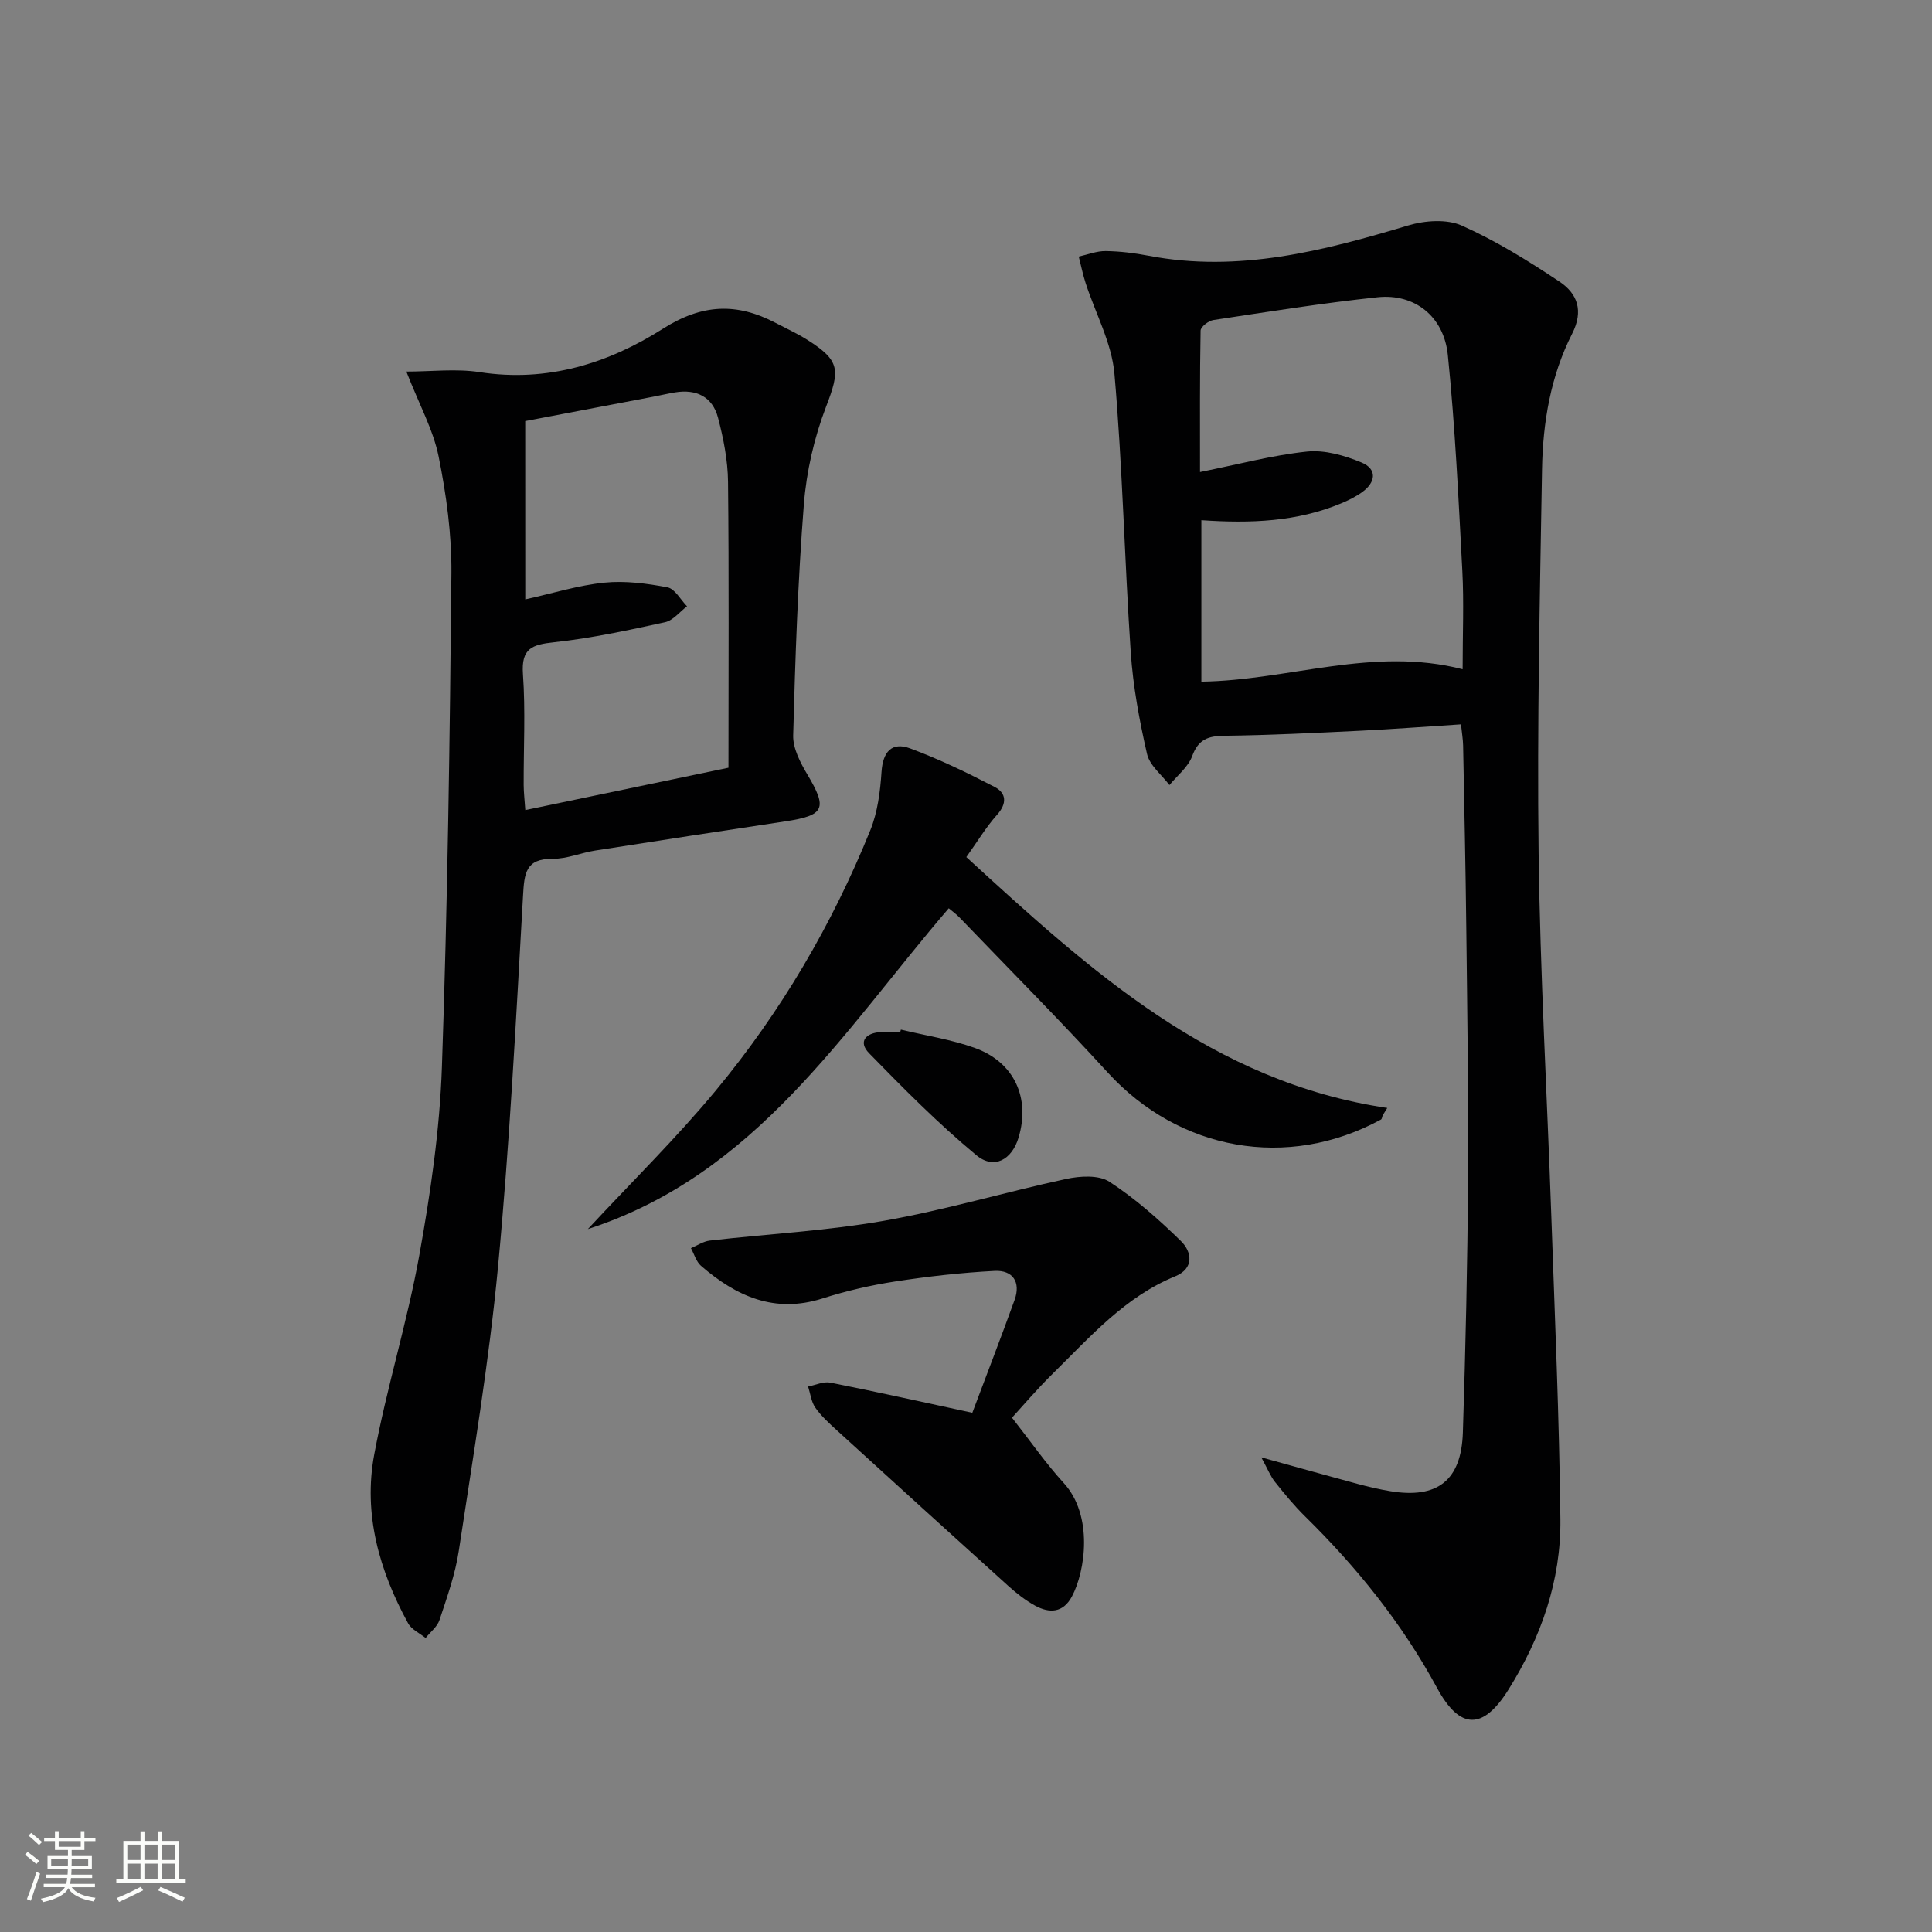
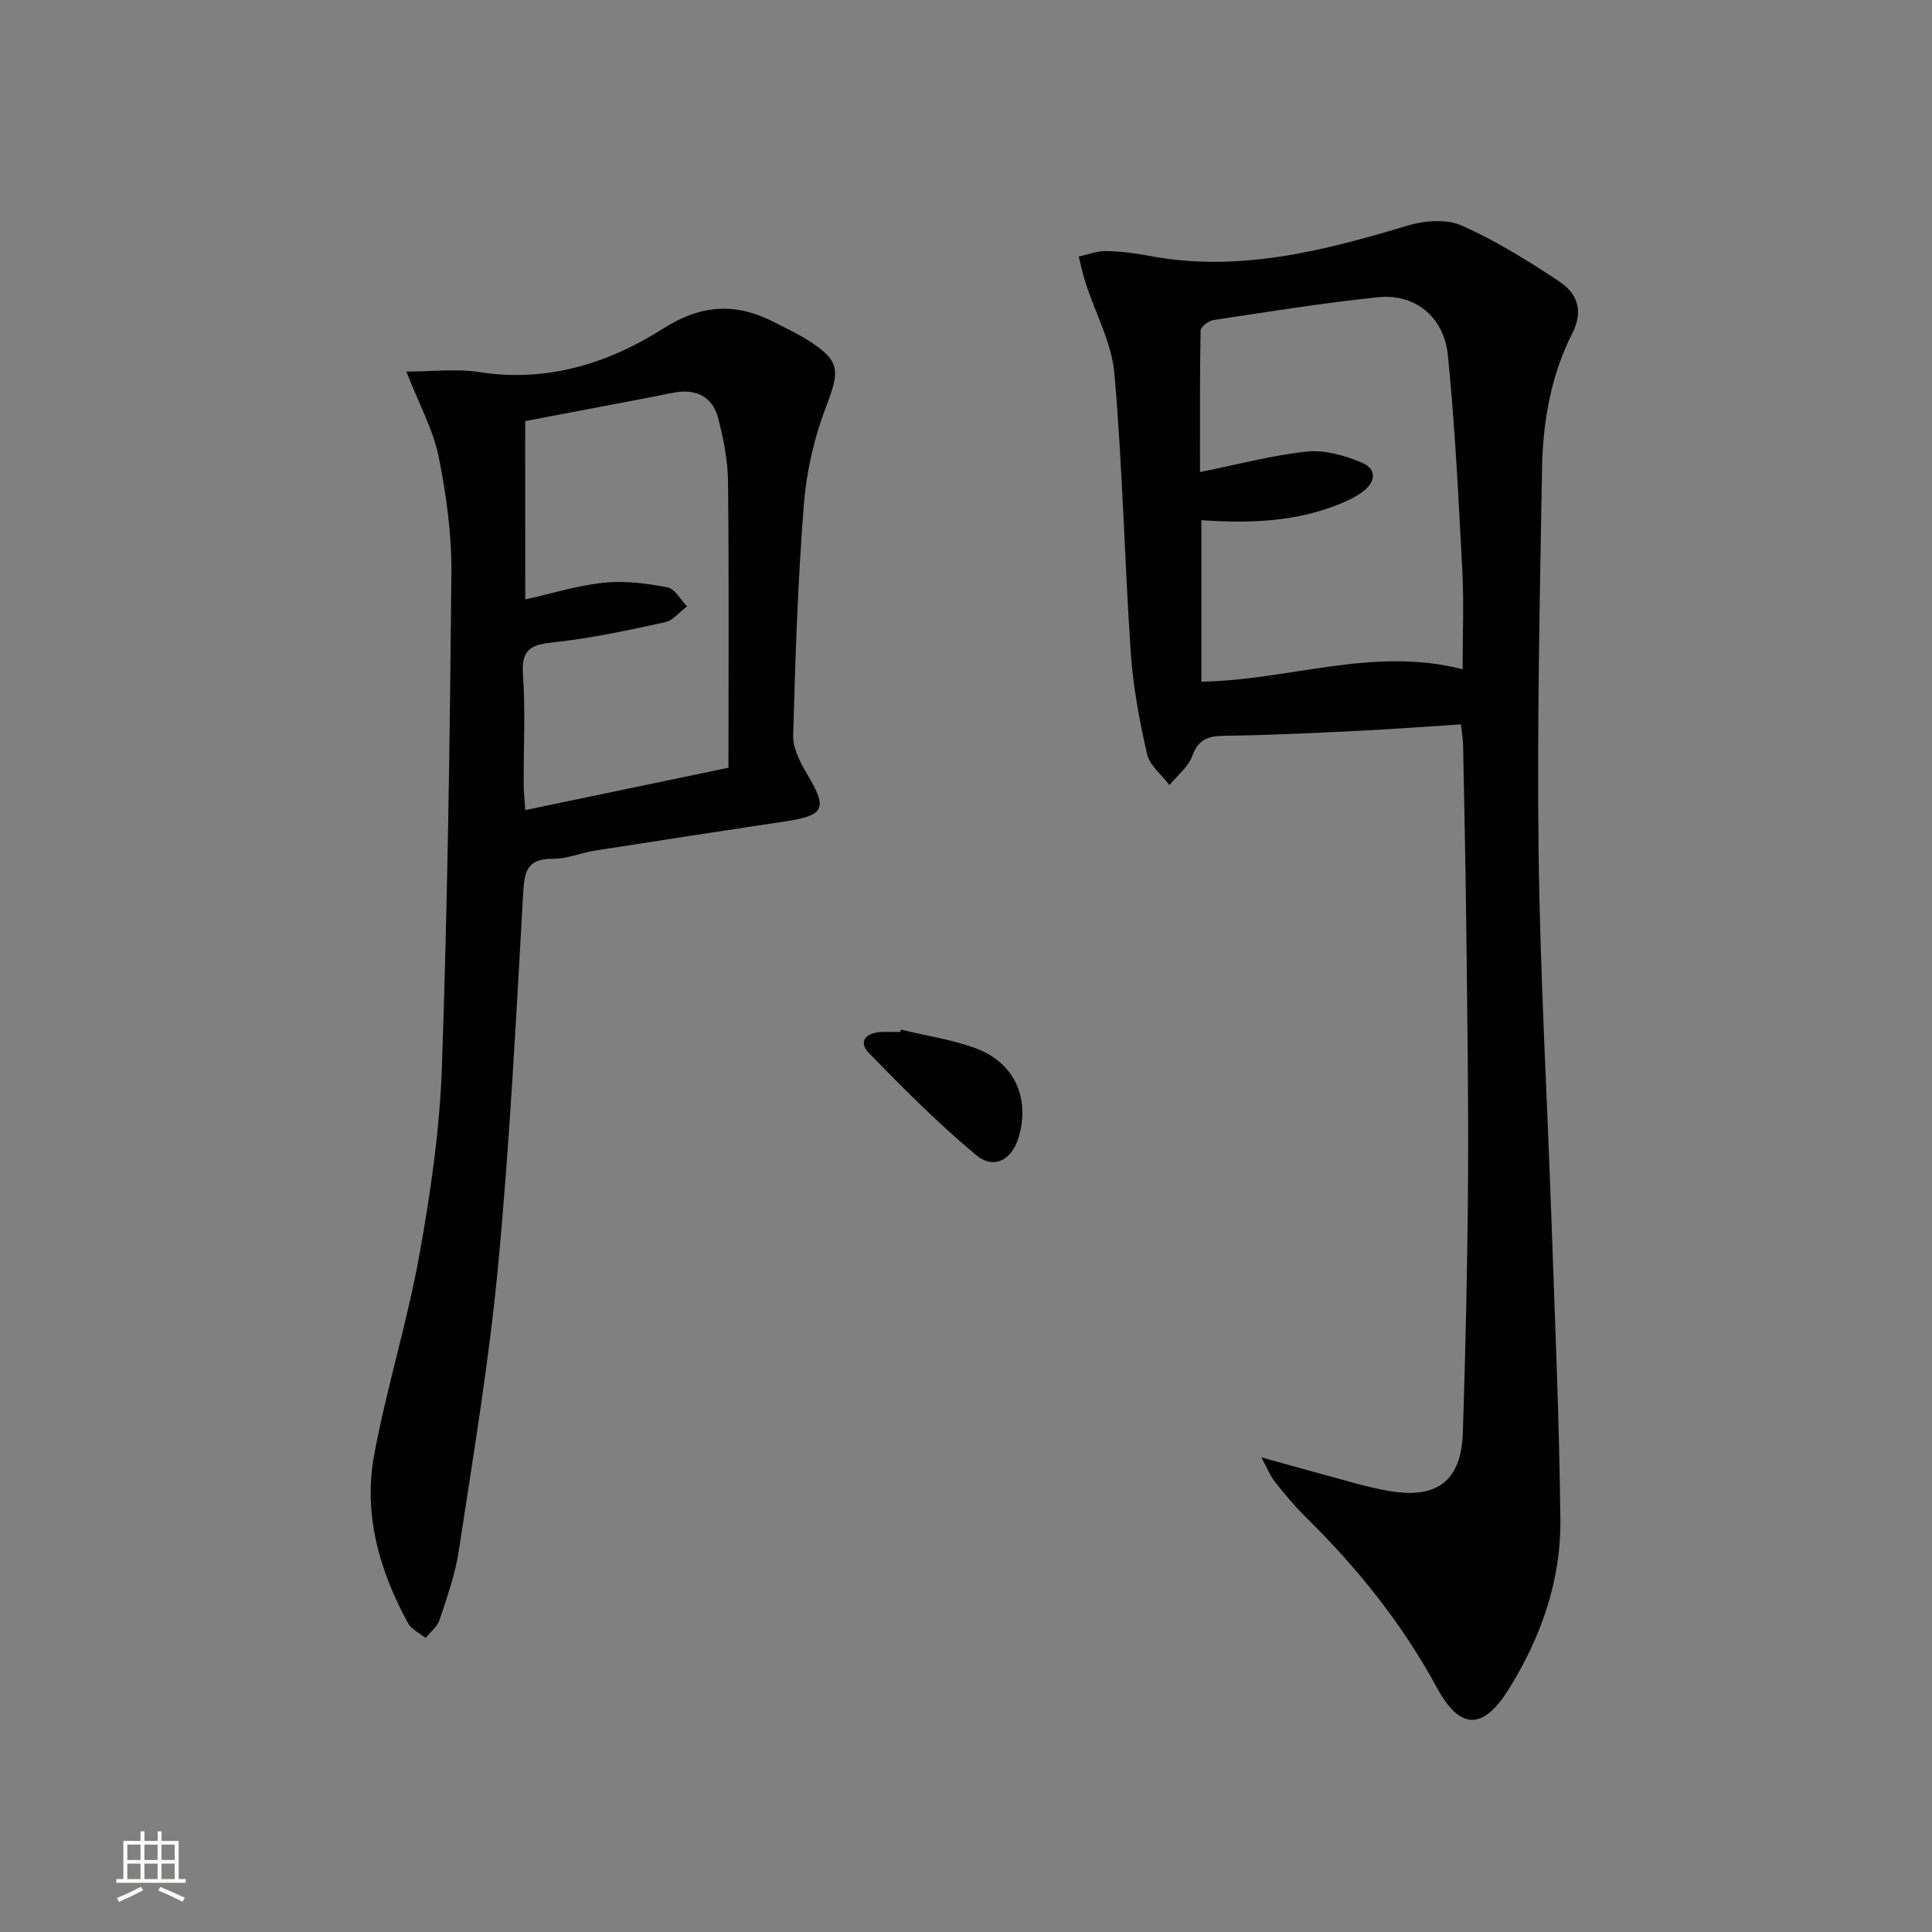
<svg xmlns="http://www.w3.org/2000/svg" enable-background="new 0 0 400 400" viewBox="0 0 400 400">
  <rect x="0" y="0" width="400" height="400" fill="#808080" stroke="none" />
-   <path d="m5.17 384 .55-.58c.85.61 1.65 1.24 2.4 1.87l-.59.64c-.83-.73-1.62-1.38-2.36-1.93m1.22 9.53-.82-.34c.71-1.76 1.37-3.64 1.98-5.63.24.13.5.25.76.36-.6 1.67-1.24 3.54-1.92 5.61m-.5-13.5.57-.54c.56.44 1.31 1.06 2.26 1.87l-.64.64c-.68-.66-1.41-1.32-2.19-1.97m3.25.46h2.24v-1.36h.77v1.36h4.57v-1.36h.76v1.36h2.28v.69h-2.28v1.84h-2.64v1.26h4.18v2.64h-4.21c0 .45-.02.86-.05 1.21h4.32v.69h-4.38c-.04.34-.1.75-.19 1.22h5.15v.69h-4.82c.87 1.19 2.51 1.92 4.93 2.19-.17.31-.3.57-.37.76-2.77-.49-4.52-1.41-5.26-2.76-.56 1.26-2.3 2.23-5.24 2.9-.12-.24-.26-.48-.43-.72 2.73-.55 4.38-1.34 4.96-2.38h-4.38v-.69h4.65c.1-.38.17-.79.21-1.22h-4.32v-.69h4.4c.03-.34.05-.75.05-1.21h-4.2v-2.64h4.23v-1.26h-2.69v-1.84h-2.24zm1.46 4.46v1.29h3.45c.01-.4.02-.57.01-.53v-.32-.45h-3.46zm1.55-2.59h4.57v-1.19h-4.57zm6.11 2.59h-3.42v.77c-.01.19-.01.37-.02.53h3.44z" fill="#fbfcfa" />
  <path d="m32.63 379.16h.82v1.98h3.54v7.89h1.46v.78h-14.37v-.78h1.46v-7.89h3.55v-1.98h.82v1.98h2.73v-1.98zm-3.49 11.48.5.73c-1.61.82-3.28 1.63-5 2.41-.13-.27-.28-.55-.44-.82 1.75-.72 3.4-1.49 4.94-2.32m-2.78-5.55h2.73v-3.18h-2.73zm0 3.95h2.73v-3.2h-2.73zm3.54-3.95h2.73v-3.18h-2.73zm0 3.95h2.73v-3.2h-2.73zm7.89 4.68c-1.84-.92-3.51-1.7-5.02-2.32l.45-.73c1.89.8 3.57 1.55 5.04 2.23zm-1.62-11.81h-2.73v3.18h2.73zm-2.73 7.13h2.73v-3.2h-2.73z" fill="#fbfcfa" />
  <g fill="#010102">
    <path d="m261.14 301.73c7.6 2.1 13.74 3.83 19.91 5.49 2.24.6 4.5 1.13 6.79 1.51 9.74 1.62 14.71-2.18 15.03-12.14.56-17.46.96-34.93 1.07-52.4.11-17.32-.16-34.64-.36-51.95-.14-12.64-.42-25.28-.66-37.92-.03-1.29-.26-2.59-.44-4.35-7.17.46-14.09.99-21.01 1.33-9.3.45-18.61.92-27.92 1.03-3.39.04-5.44.71-6.72 4.21-.83 2.27-3.09 4.02-4.71 6-1.6-2.13-4.1-4.06-4.64-6.44-1.58-6.91-2.89-13.96-3.37-21.01-1.3-19.23-1.7-38.53-3.38-57.72-.56-6.38-3.94-12.51-5.97-18.78-.58-1.79-.95-3.64-1.42-5.47 1.86-.41 3.72-1.16 5.57-1.14 2.97.04 5.98.41 8.9.97 18.6 3.55 36.18-1 53.76-6.28 3.44-1.03 7.98-1.36 11.1.04 7.06 3.15 13.73 7.29 20.19 11.59 3.69 2.46 5.07 6 2.63 10.8-4.44 8.72-6.06 18.31-6.23 28-.45 26.46-1.04 52.93-.71 79.38.31 25.1 1.76 50.18 2.63 75.27.73 20.93 1.65 41.86 1.88 62.79.14 12.71-3.99 24.46-10.74 35.26-5.23 8.37-10.03 8.47-14.81-.36-7.22-13.32-16.55-24.91-27.29-35.47-2.25-2.21-4.27-4.67-6.23-7.13-.94-1.17-1.5-2.63-2.85-5.11zm-12.41-194.03v33.43c18.15-.27 35.56-7.34 54.09-2.57 0-7.39.28-13.87-.06-20.32-.79-14.92-1.49-29.87-3-44.72-.82-8.05-6.91-12.78-14.53-11.98-11.38 1.2-22.69 3.01-34.01 4.72-1.01.15-2.63 1.41-2.65 2.18-.18 9.58-.12 19.17-.12 29.29 7.9-1.58 14.98-3.49 22.17-4.24 3.66-.38 7.76.81 11.26 2.26 3.31 1.37 2.97 4.12.11 6.16-1.33.95-2.85 1.7-4.37 2.33-9.08 3.77-18.63 4.17-28.89 3.46z" />
    <path d="m84.13 76.93c5.18 0 10.3-.64 15.19.12 13.96 2.16 26.62-1.81 37.93-8.99 8.15-5.17 15.29-5.41 23.31-1.22 2.21 1.16 4.49 2.2 6.6 3.53 6.85 4.32 6.77 6.27 3.87 13.83-2.46 6.41-4.06 13.4-4.6 20.24-1.25 15.9-1.78 31.87-2.21 47.82-.07 2.68 1.48 5.64 2.93 8.08 4.2 7.06 3.61 8.48-4.59 9.72-13.12 1.98-26.24 3.98-39.35 6.04-2.94.46-5.84 1.73-8.75 1.7-5.66-.05-5.91 3.03-6.17 7.61-1.46 25.7-2.77 51.43-5.2 77.05-1.86 19.62-5.15 39.11-8.1 58.61-.73 4.87-2.44 9.61-3.99 14.32-.46 1.41-1.9 2.5-2.88 3.74-1.23-1-2.91-1.75-3.62-3.03-5.96-10.9-9.33-22.61-7.02-34.96 2.58-13.82 6.82-27.34 9.32-41.18 2.32-12.87 4.24-25.95 4.69-39 1.18-34.07 1.65-68.18 1.97-102.27.07-8.07-1.05-16.26-2.65-24.19-1.12-5.52-3.99-10.69-6.68-17.57zm24.62 47.17c5.75-1.28 11.01-2.93 16.38-3.47 4.29-.43 8.78.16 13.05.97 1.55.29 2.72 2.56 4.06 3.93-1.52 1.14-2.89 2.94-4.57 3.3-7.59 1.65-15.23 3.31-22.94 4.14-4.57.49-6.84 1.24-6.46 6.6.54 7.62.12 15.31.15 22.97.01 1.56.2 3.12.34 5.18 14.5-3.02 28.35-5.91 42.06-8.77 0-20.27.12-39.75-.09-59.22-.05-4.43-.94-8.93-2.07-13.24-1.13-4.33-4.48-5.98-8.9-5.25-1.47.24-2.91.59-4.38.87-8.91 1.7-17.83 3.4-26.64 5.07.01 12.49.01 24.4.01 36.92z" />
-     <path d="m209.52 293.52c3.88 4.94 7.02 9.48 10.72 13.53 6.17 6.75 4.46 18.29 1.69 23.48-1.83 3.43-4.66 3.52-7.63 1.9-2.02-1.11-3.89-2.58-5.6-4.13-11.85-10.69-23.66-21.44-35.46-32.19-1.59-1.45-3.23-2.94-4.45-4.69-.84-1.21-1.01-2.89-1.48-4.35 1.54-.3 3.18-1.09 4.61-.81 9.55 1.89 19.06 4.02 29.39 6.24 2.85-7.57 5.88-15.43 8.74-23.34 1.34-3.71-.36-6.23-4.14-6.03-6.89.36-13.78 1.14-20.6 2.19-5.07.78-10.13 1.95-15.01 3.51-9.94 3.17-17.89-.46-25.16-6.75-1-.87-1.41-2.43-2.09-3.66 1.29-.54 2.55-1.41 3.89-1.57 12.03-1.38 24.18-2.01 36.07-4.1 12.69-2.23 25.11-5.94 37.72-8.66 2.87-.62 6.74-.86 8.95.57 5.35 3.48 10.23 7.8 14.81 12.28 2.3 2.25 2.79 5.68-1.18 7.31-10.36 4.24-17.52 12.45-25.2 20-3.53 3.47-6.75 7.27-8.59 9.27z" />
-     <path d="m200.07 177.45c25.79 23.65 51.01 46.57 87.15 51.94-.32.52-.64 1.03-.96 1.55-.11.29-.14.74-.35.85-19.34 10.52-41.75 6.47-56.58-9.75-9.99-10.93-20.45-21.44-30.71-32.12-.66-.69-1.46-1.25-2.19-1.87-21.91 25.53-39.91 55.13-74.72 66.42 9.18-9.88 18.38-18.9 26.55-28.77 13.42-16.21 24.03-34.27 31.93-53.81 1.51-3.74 2.05-8 2.32-12.07.28-4.19 2.13-6.28 5.93-4.87 6 2.22 11.81 5.03 17.49 7.98 2.4 1.25 2.63 3.38.5 5.76-2.3 2.58-4.1 5.6-6.36 8.76z" />
    <path d="m186.52 213.17c5.13 1.24 10.42 2.03 15.35 3.81 8.14 2.95 11.47 10.35 9.01 18.55-1.37 4.56-5.07 6.69-8.73 3.65-7.85-6.51-15.08-13.8-22.21-21.12-2.34-2.4-.68-4.23 2.46-4.39 1.32-.07 2.65-.01 3.98-.01.04-.15.09-.32.14-.49z" />
  </g>
</svg>